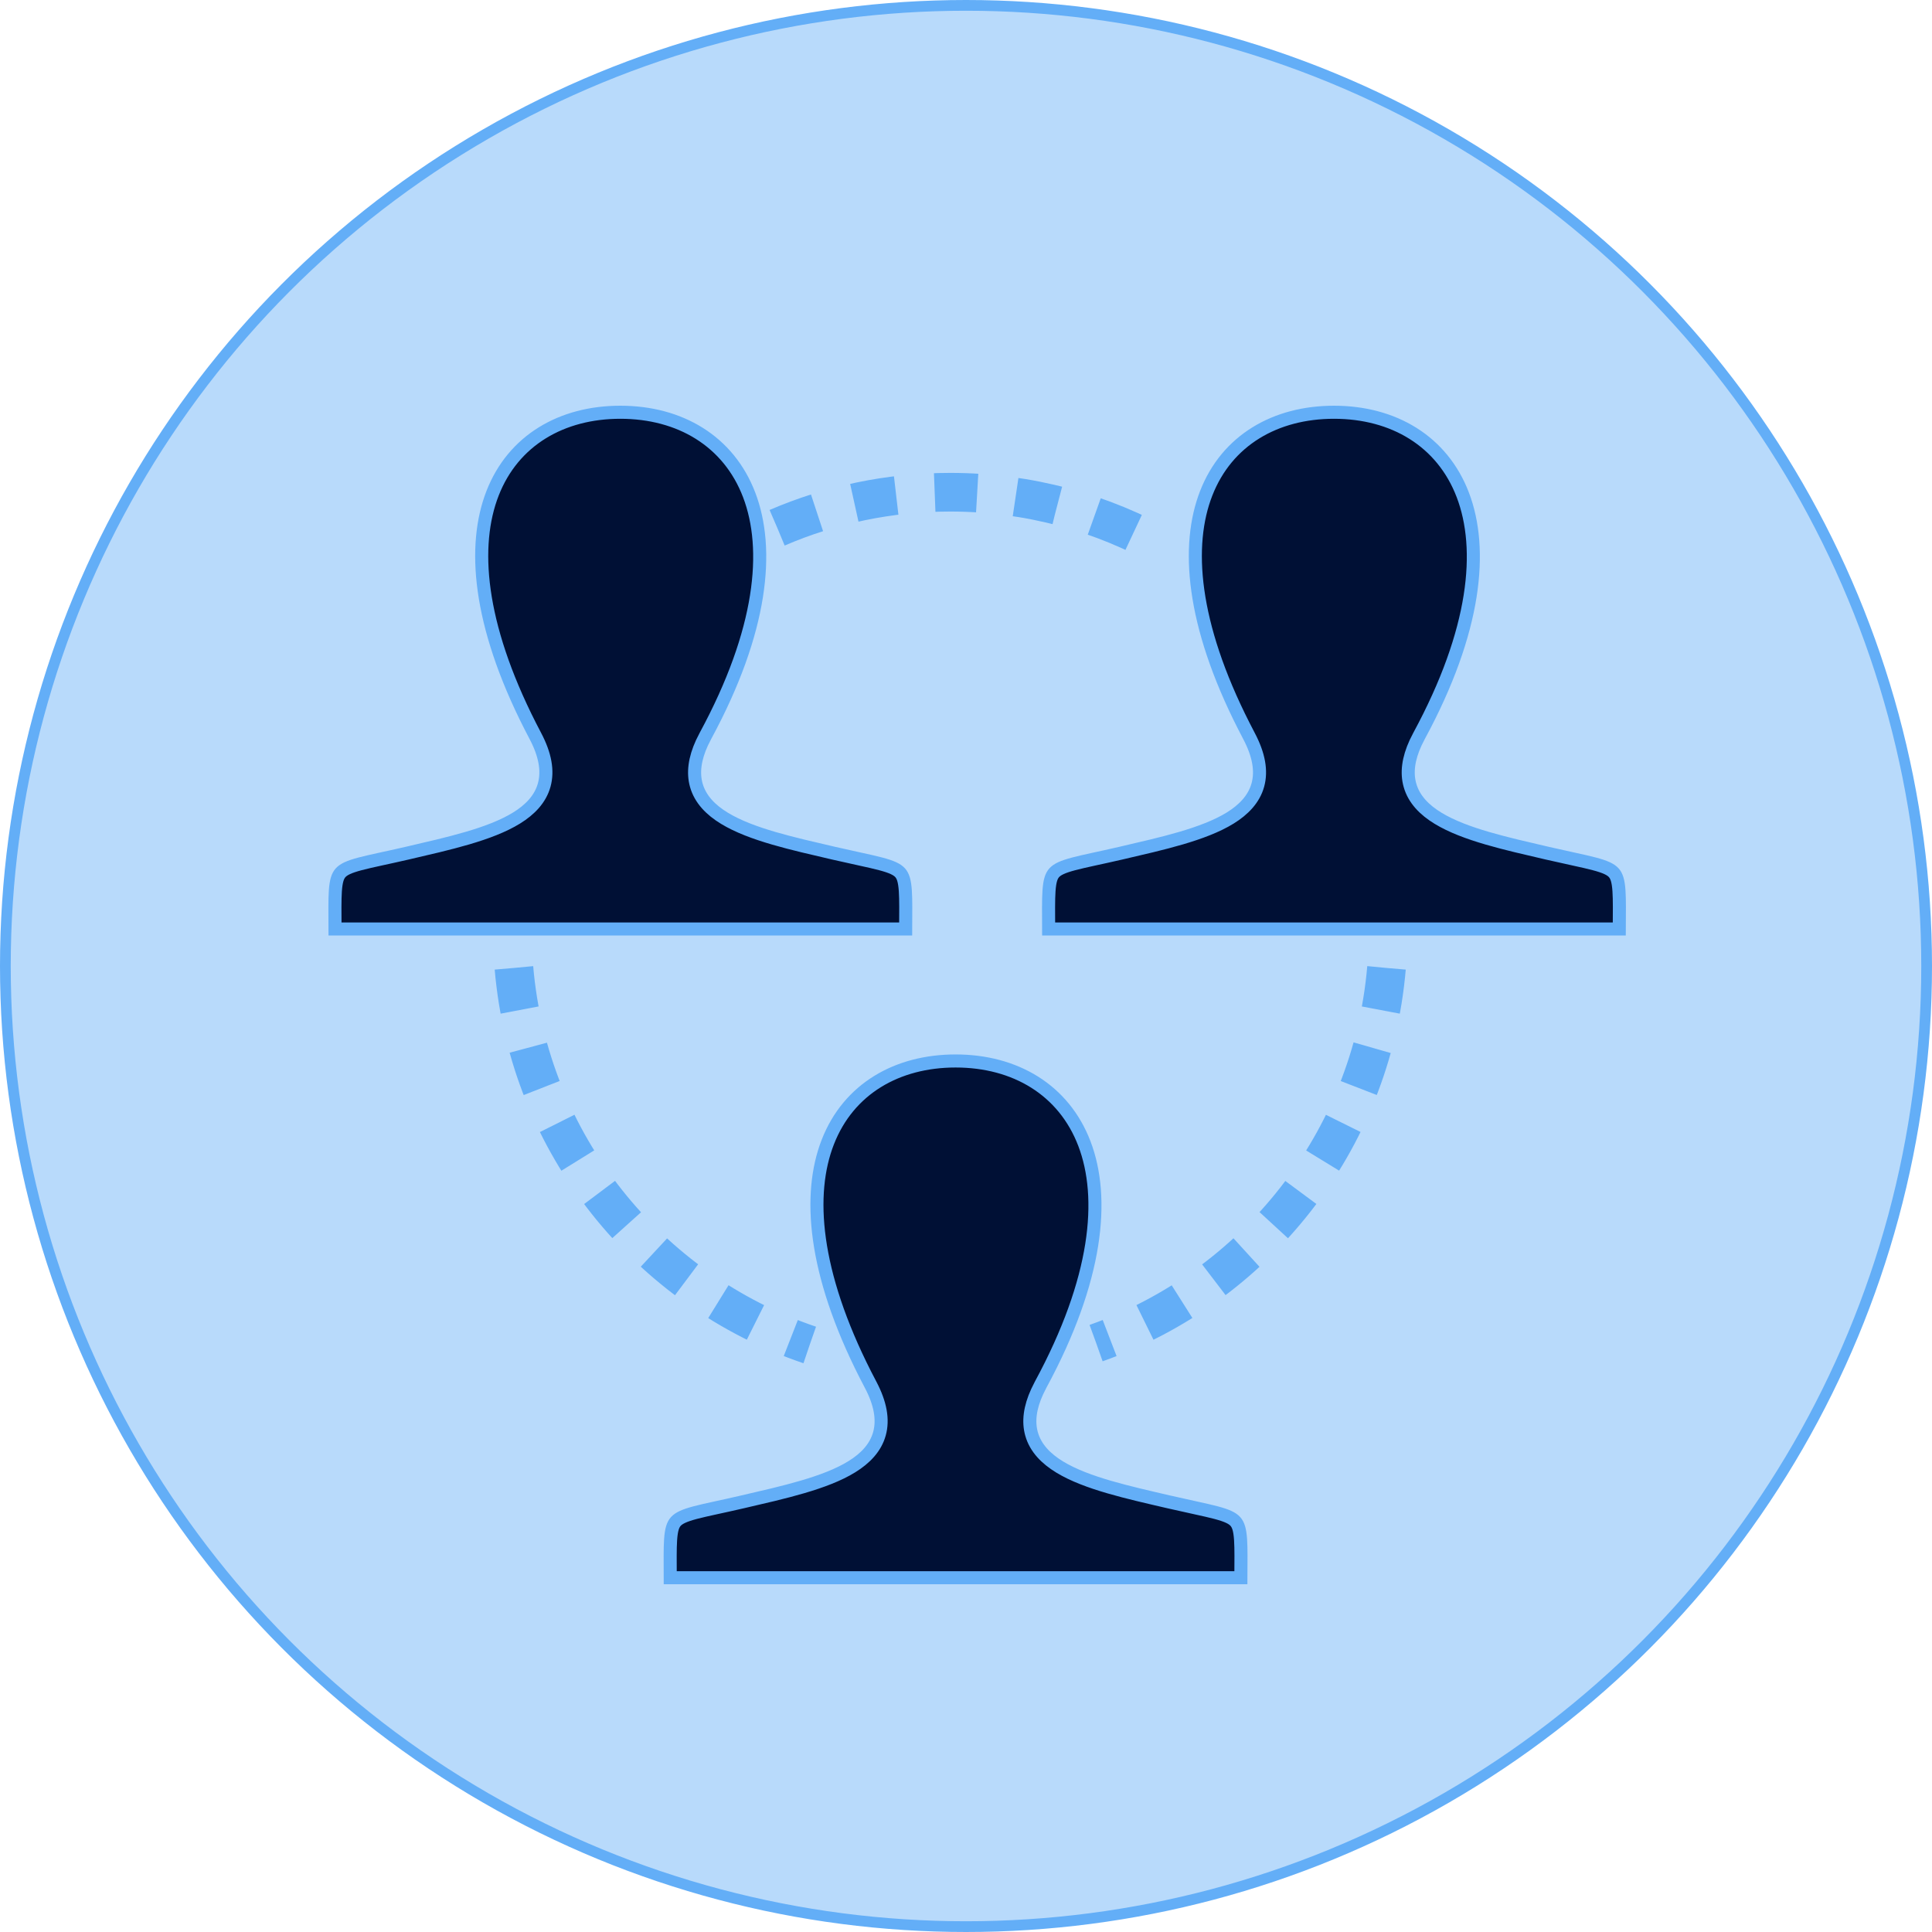
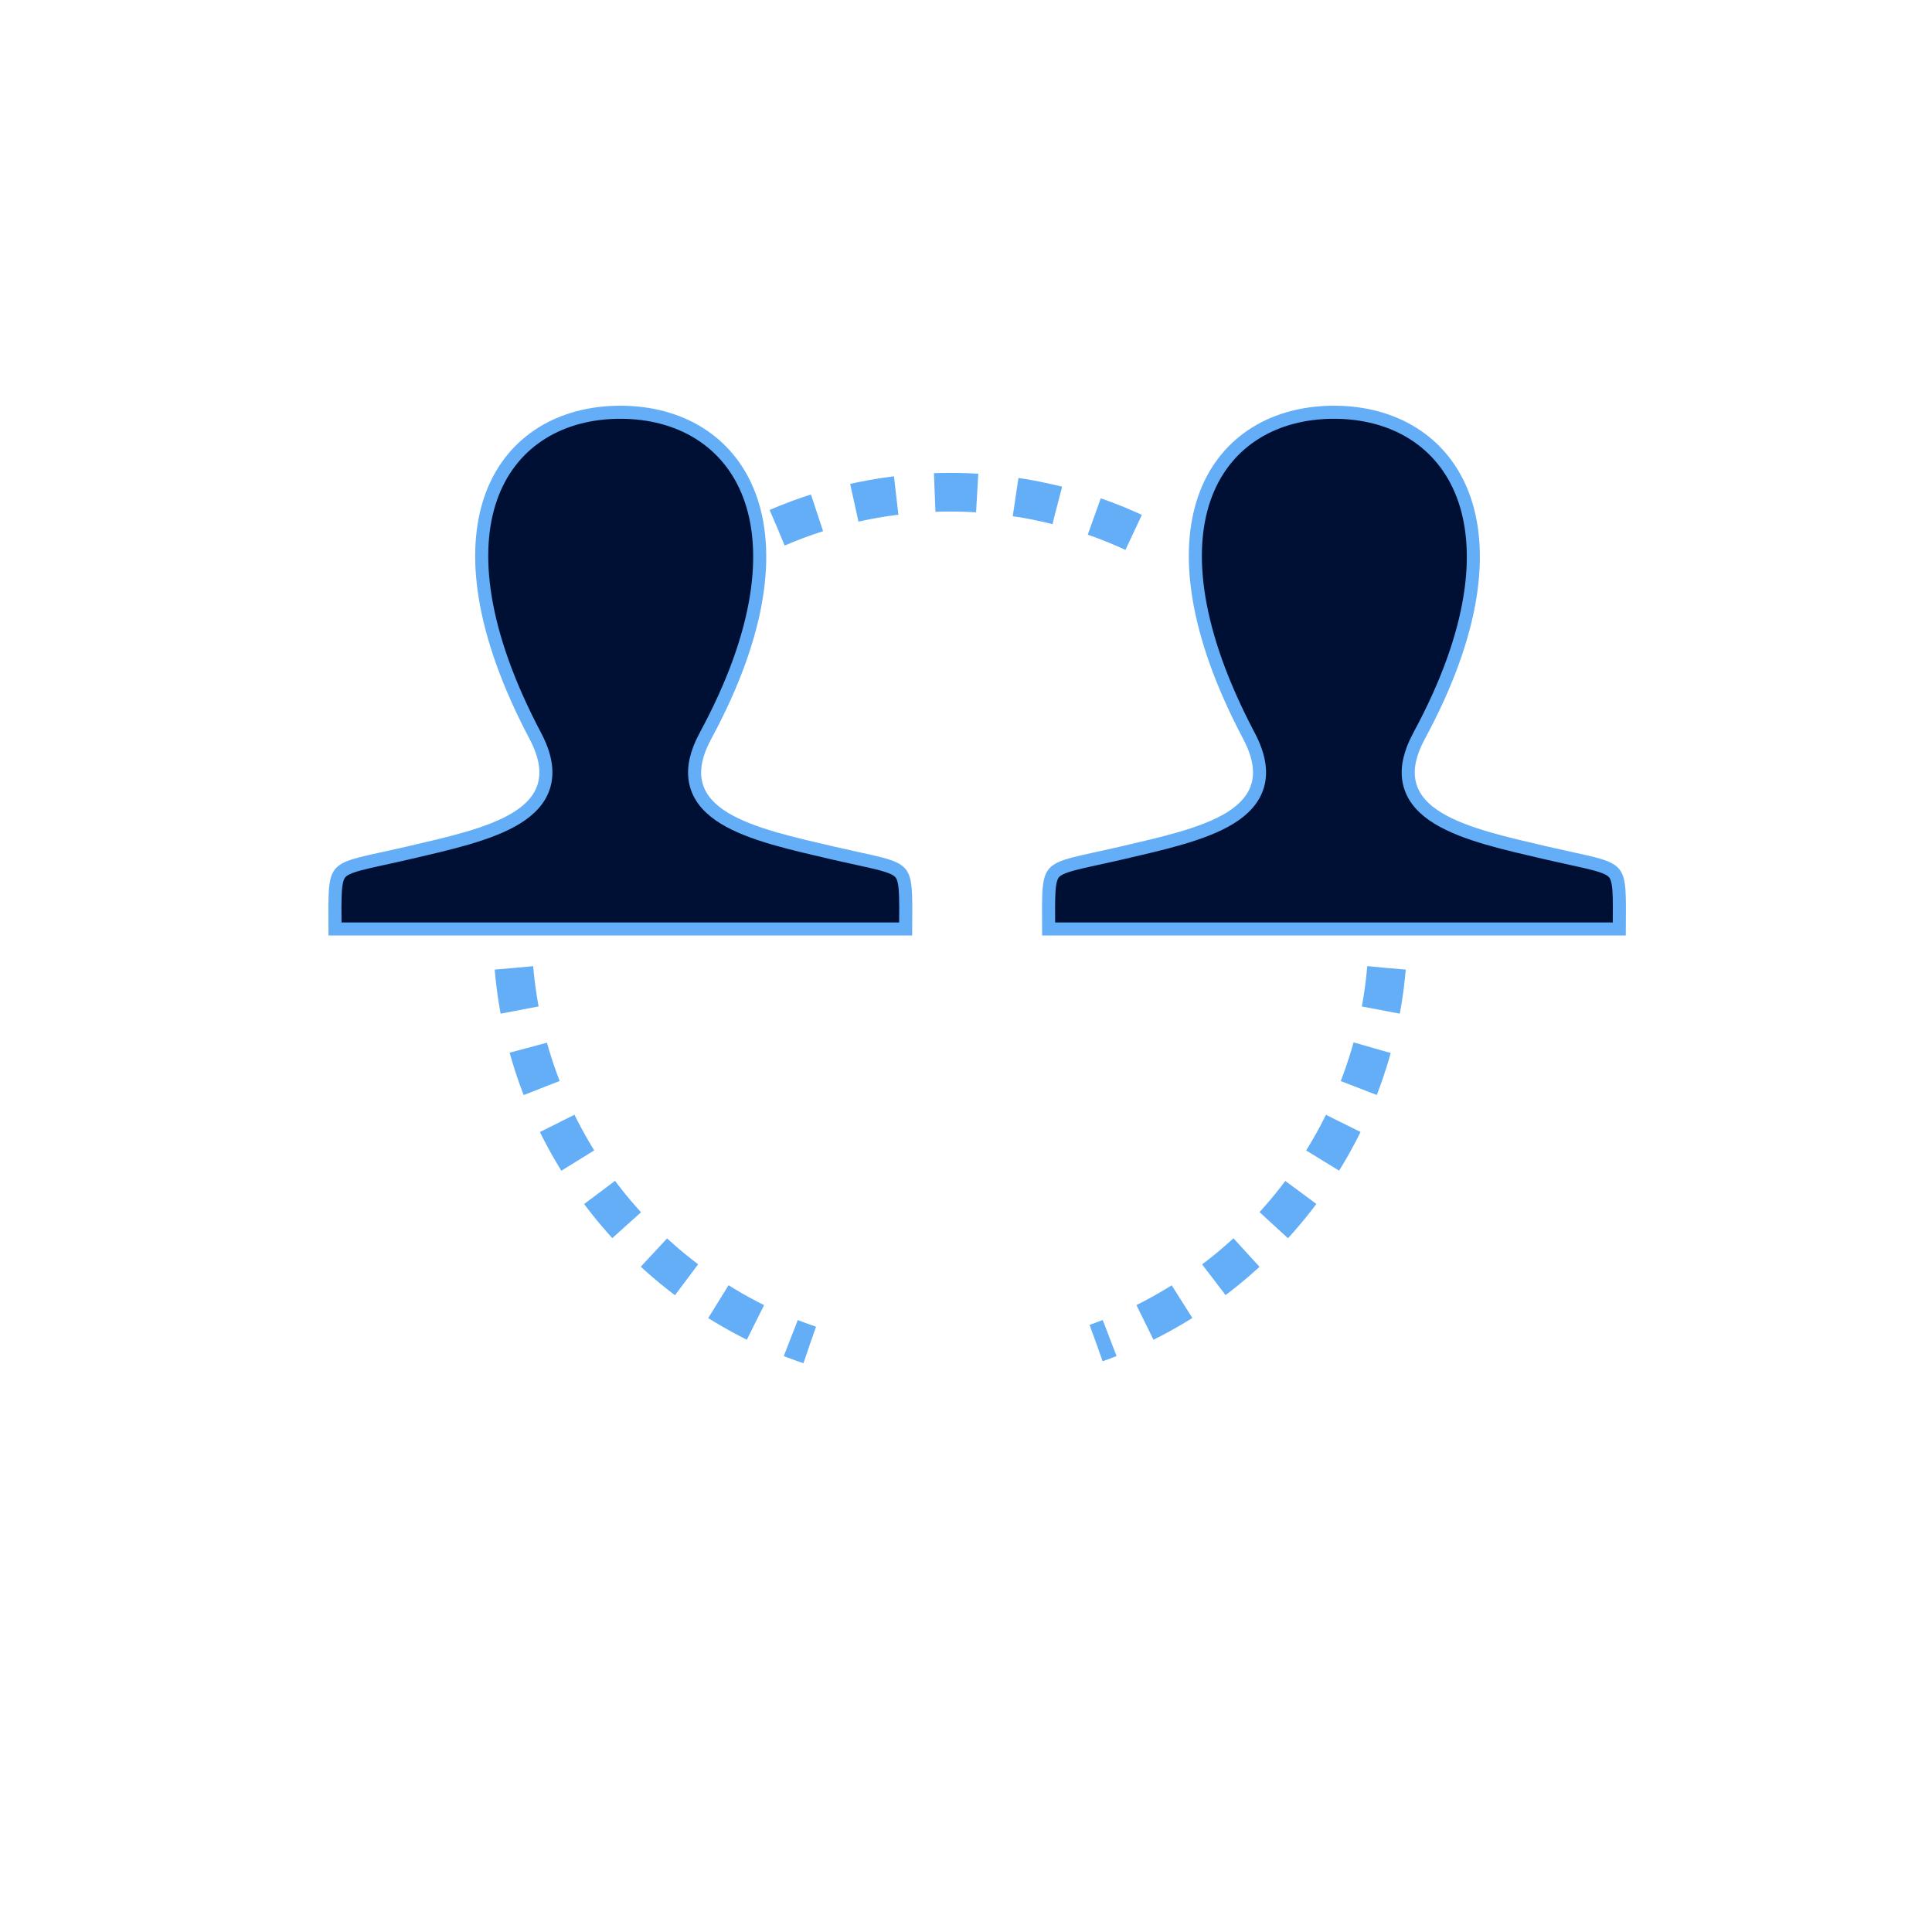
<svg xmlns="http://www.w3.org/2000/svg" width="100" height="100" viewBox="0 0 100 100" fill="none">
-   <circle cx="50" cy="50" r="49.722" fill="#63AEF7" fill-opacity="0.45" stroke="#63AEF7" stroke-width="0.556" />
  <path d="M32.109 21.338C29.085 21.338 26.569 22.779 25.495 25.533C24.447 28.224 24.741 32.253 27.441 37.574L27.71 38.094C28.221 39.062 28.37 39.902 28.168 40.633C27.966 41.363 27.433 41.911 26.74 42.339C26.049 42.766 25.166 43.096 24.2 43.38C23.716 43.522 23.205 43.654 22.681 43.782L21.079 44.159C19.977 44.414 19.212 44.561 18.639 44.713C18.064 44.865 17.788 45 17.631 45.172C17.483 45.335 17.394 45.585 17.358 46.115C17.326 46.588 17.337 47.21 17.34 48.084H46.877C46.88 47.21 46.892 46.588 46.86 46.115C46.825 45.585 46.737 45.334 46.589 45.171C46.432 44.999 46.157 44.865 45.582 44.713C45.296 44.637 44.961 44.562 44.56 44.475L43.143 44.159C42.087 43.913 41.02 43.672 40.053 43.39C39.087 43.108 38.196 42.78 37.496 42.353C36.795 41.927 36.25 41.379 36.042 40.645C35.86 40.002 35.954 39.275 36.333 38.45L36.513 38.091C39.468 32.629 39.848 28.424 38.777 25.617C37.715 22.833 35.192 21.338 32.109 21.338Z" fill="#001035" stroke="#63AEF7" stroke-width="0.676" />
  <path d="M69.047 21.338C66.023 21.338 63.506 22.779 62.433 25.533C61.384 28.224 61.678 32.253 64.379 37.574L64.647 38.094C65.158 39.062 65.308 39.902 65.106 40.633C64.903 41.363 64.37 41.911 63.678 42.339C62.987 42.766 62.103 43.096 61.138 43.38C60.654 43.522 60.143 43.654 59.618 43.782L58.017 44.159C56.915 44.414 56.149 44.561 55.576 44.713C55.001 44.865 54.725 45 54.568 45.172C54.42 45.335 54.332 45.585 54.296 46.115C54.264 46.588 54.275 47.21 54.277 48.084H83.814C83.818 47.21 83.829 46.588 83.798 46.115C83.763 45.585 83.674 45.334 83.526 45.171C83.37 44.999 83.094 44.865 82.519 44.713C82.233 44.637 81.899 44.562 81.498 44.475L80.08 44.159C79.025 43.913 77.958 43.672 76.99 43.39C76.025 43.108 75.134 42.78 74.434 42.353C73.733 41.927 73.187 41.379 72.98 40.645C72.797 40.002 72.891 39.275 73.27 38.45L73.45 38.091C76.406 32.629 76.785 28.424 75.715 25.617C74.653 22.833 72.13 21.338 69.047 21.338Z" fill="#001035" stroke="#63AEF7" stroke-width="0.676" />
-   <path d="M49.461 54.916C46.437 54.916 43.92 56.357 42.847 59.112C41.798 61.802 42.092 65.831 44.793 71.153L45.062 71.672C45.572 72.641 45.722 73.48 45.52 74.211C45.317 74.942 44.784 75.489 44.092 75.917C43.401 76.345 42.517 76.674 41.552 76.958C41.068 77.1 40.557 77.233 40.032 77.361L38.431 77.737C37.329 77.993 36.563 78.14 35.99 78.291C35.415 78.444 35.139 78.578 34.982 78.75C34.834 78.913 34.746 79.163 34.71 79.694C34.678 80.167 34.689 80.788 34.691 81.662H64.228C64.232 80.788 64.243 80.167 64.212 79.694C64.177 79.163 64.088 78.912 63.94 78.749C63.784 78.577 63.508 78.443 62.934 78.291C62.647 78.215 62.313 78.141 61.912 78.053L60.494 77.737C59.439 77.492 58.372 77.25 57.404 76.968C56.439 76.687 55.548 76.358 54.848 75.932C54.147 75.505 53.601 74.957 53.394 74.224C53.212 73.581 53.306 72.853 53.685 72.029L53.864 71.669C56.819 66.207 57.199 62.002 56.129 59.196C55.067 56.411 52.544 54.916 49.461 54.916Z" fill="#001035" stroke="#63AEF7" stroke-width="0.676" />
  <path d="M40.229 27.314C42.976 26.132 46.003 25.477 49.183 25.477C53.254 25.477 57.074 26.55 60.376 28.429M71.765 50.101C70.994 59.11 64.953 66.614 56.738 69.517M26.602 50.101C27.381 59.212 33.551 66.784 41.908 69.614" stroke="#63AEF7" stroke-width="2" stroke-dasharray="2.2 2" />
</svg>